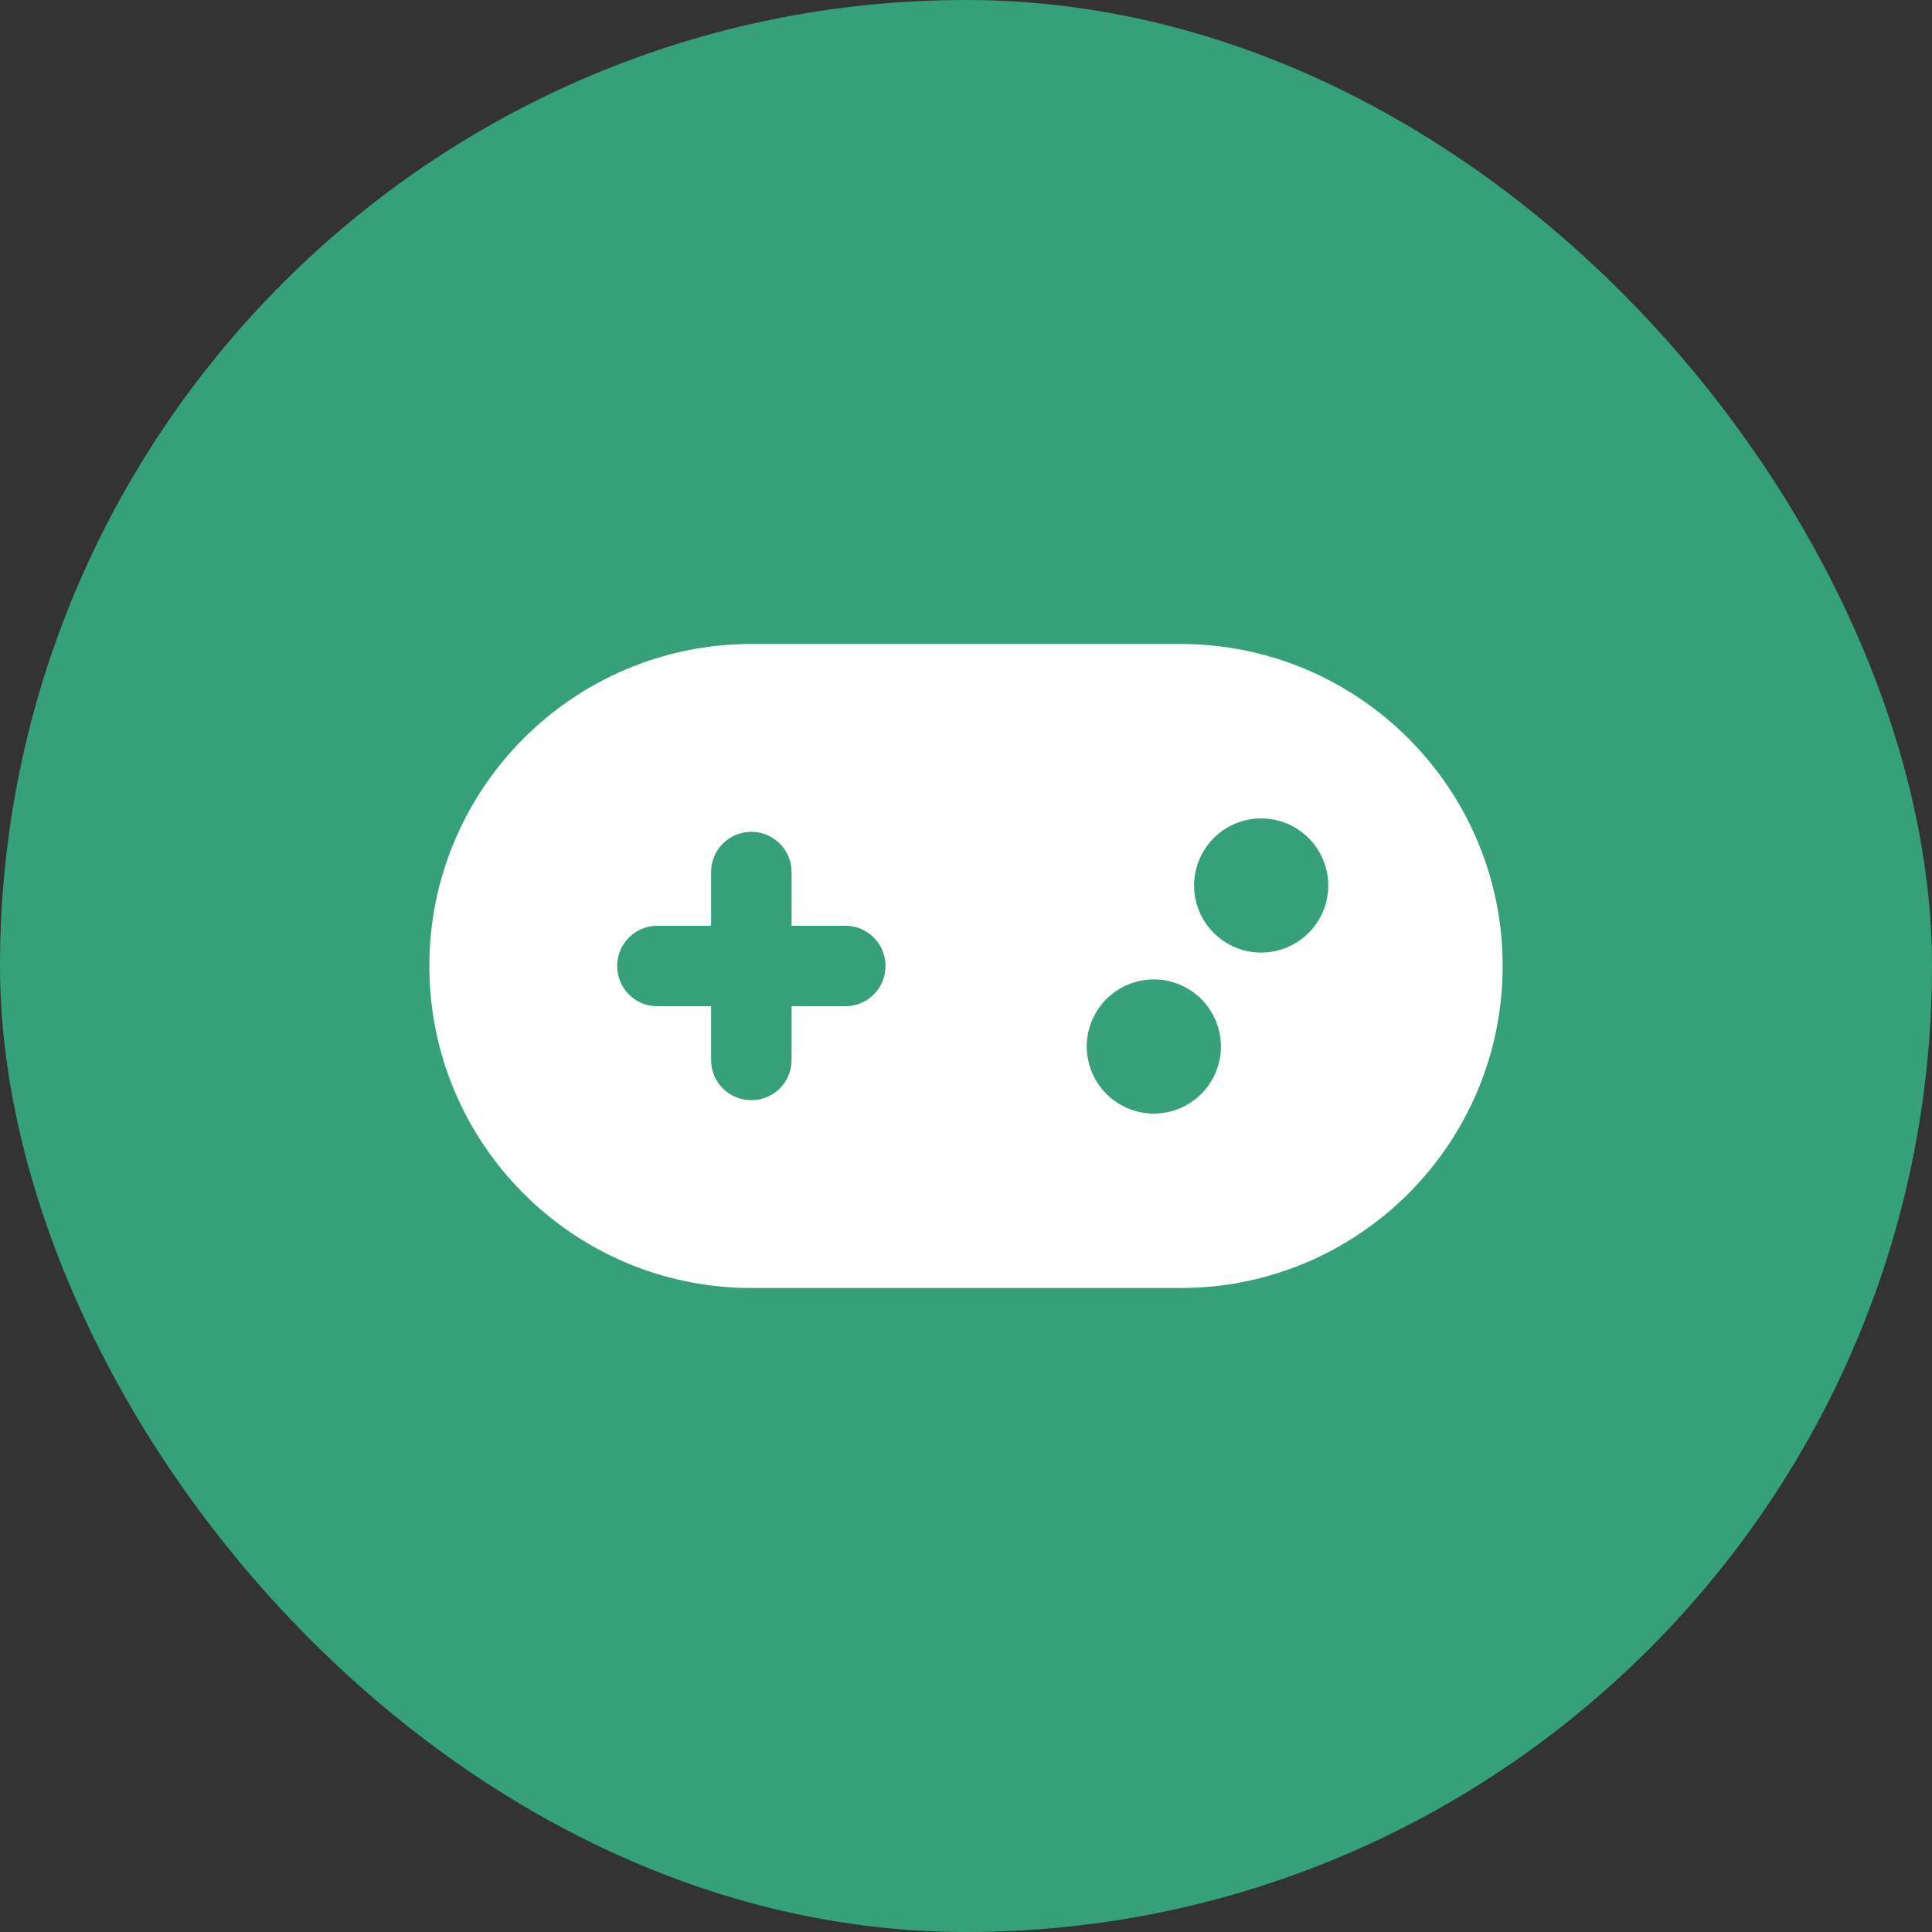
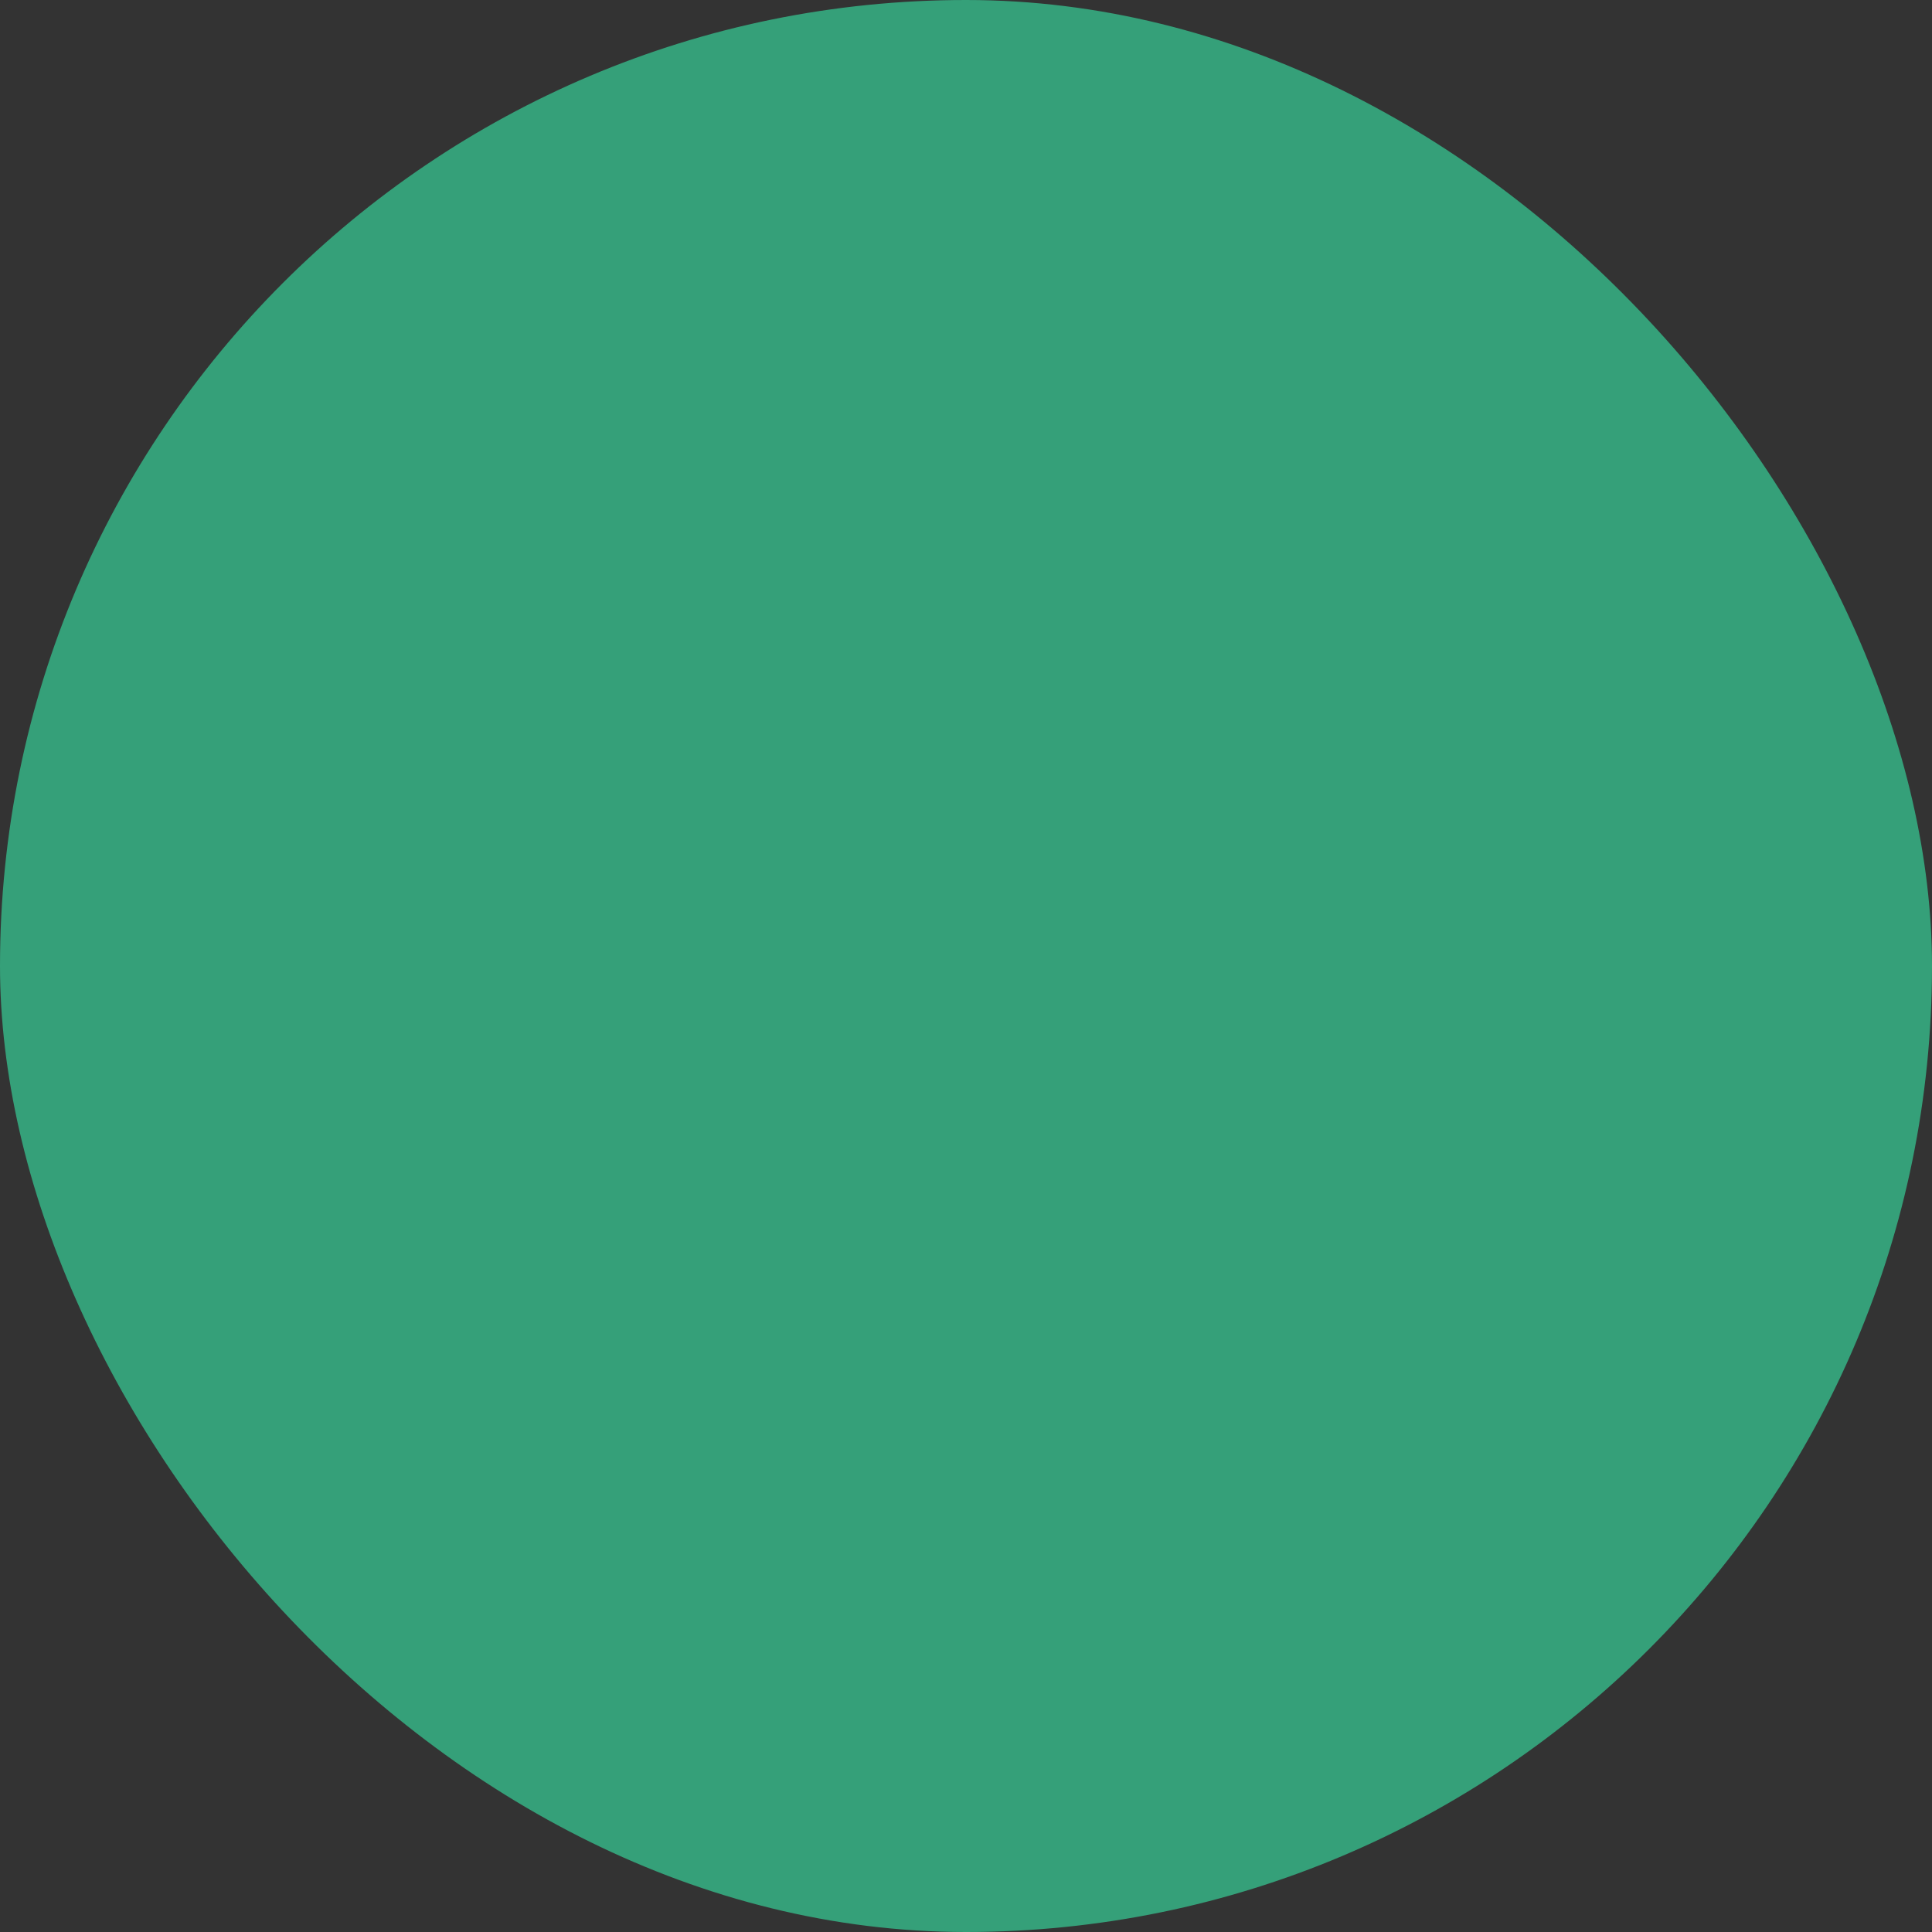
<svg xmlns="http://www.w3.org/2000/svg" width="36" height="36" viewBox="0 0 36 36" fill="none">
  <rect x="0" y="0" width="36" height="36" fill="#333333" stroke="none" />
  <rect width="36" height="36" rx="18" fill="#35A079" />
-   <path d="M14 12C10.688 12 8 14.688 8 18C8 21.312 10.688 24 14 24H22C25.312 24 28 21.312 28 18C28 14.688 25.312 12 22 12H14ZM23.5 15.25C23.831 15.25 24.149 15.382 24.384 15.616C24.618 15.851 24.75 16.169 24.75 16.5C24.75 16.831 24.618 17.149 24.384 17.384C24.149 17.618 23.831 17.75 23.5 17.75C23.169 17.75 22.851 17.618 22.616 17.384C22.382 17.149 22.25 16.831 22.25 16.5C22.25 16.169 22.382 15.851 22.616 15.616C22.851 15.382 23.169 15.25 23.5 15.25ZM20.25 19.5C20.25 19.169 20.382 18.851 20.616 18.616C20.851 18.382 21.169 18.25 21.5 18.25C21.831 18.25 22.149 18.382 22.384 18.616C22.618 18.851 22.75 19.169 22.75 19.5C22.75 19.831 22.618 20.149 22.384 20.384C22.149 20.618 21.831 20.75 21.5 20.75C21.169 20.75 20.851 20.618 20.616 20.384C20.382 20.149 20.25 19.831 20.25 19.5ZM13.25 16.25C13.25 15.834 13.584 15.5 14 15.5C14.416 15.5 14.75 15.834 14.75 16.25V17.25H15.75C16.166 17.25 16.5 17.584 16.5 18C16.5 18.416 16.166 18.75 15.75 18.75H14.75V19.75C14.75 20.166 14.416 20.5 14 20.5C13.584 20.5 13.25 20.166 13.25 19.75V18.75H12.25C11.834 18.75 11.5 18.416 11.5 18C11.5 17.584 11.834 17.25 12.25 17.25H13.25V16.25Z" fill="white" />
</svg>